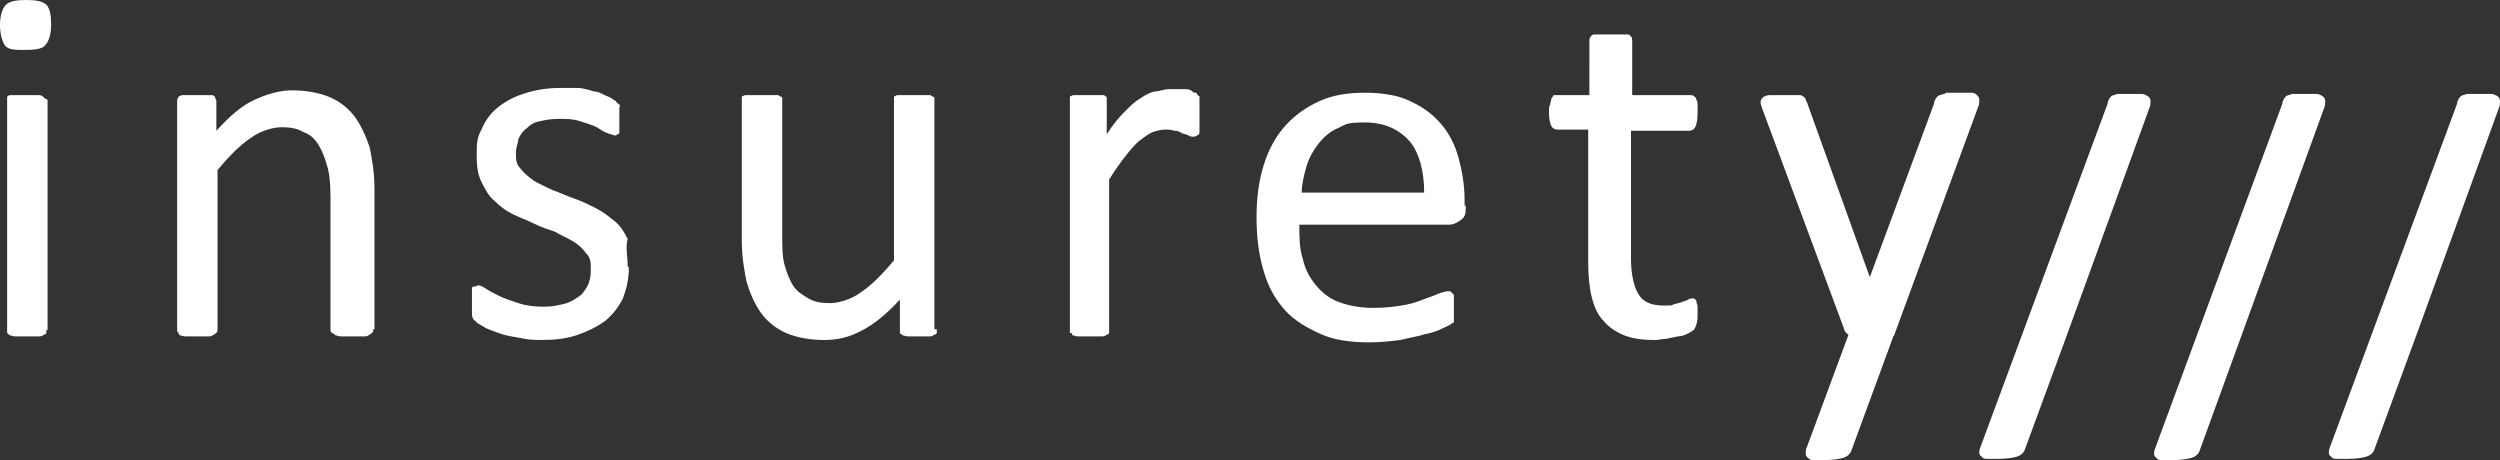
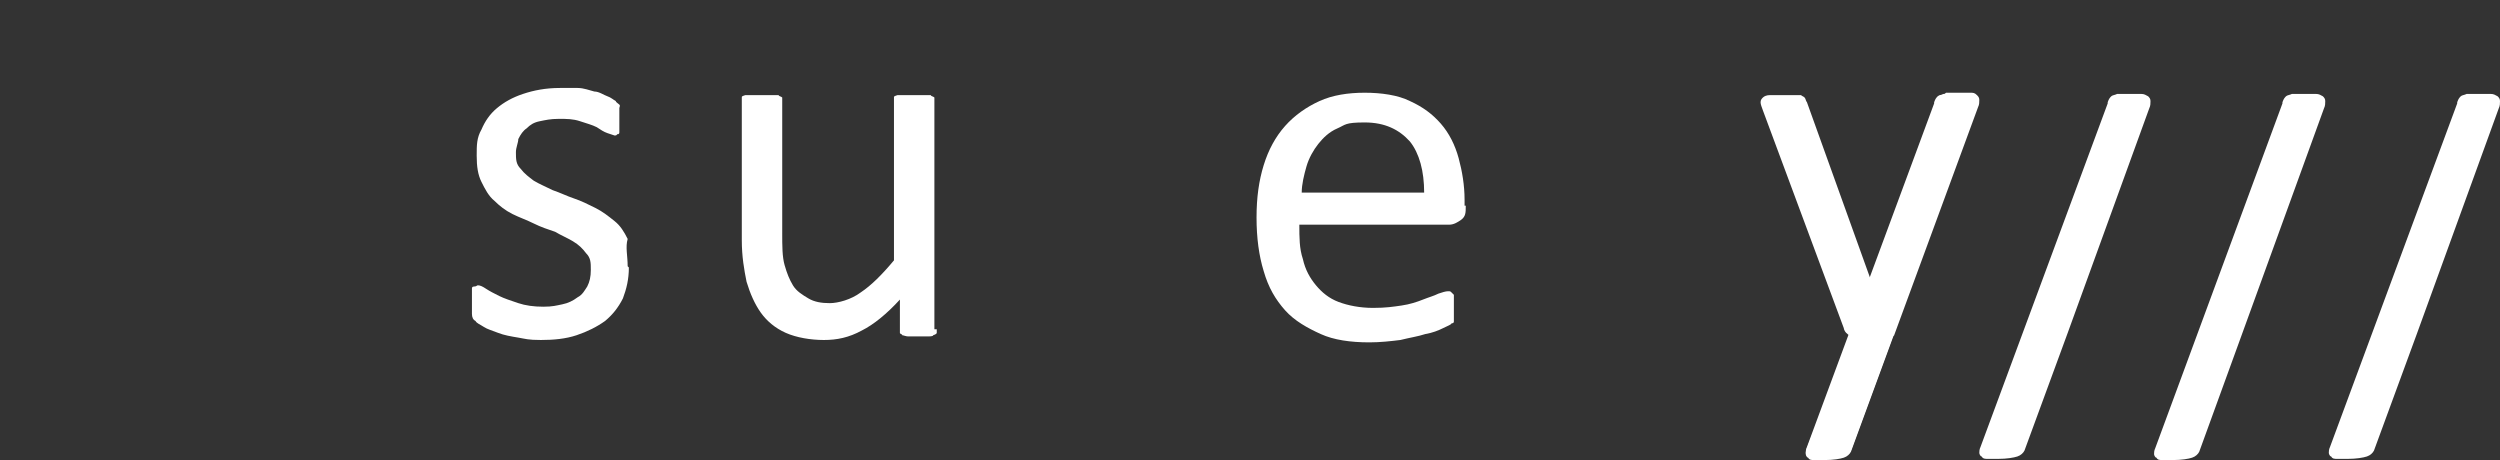
<svg xmlns="http://www.w3.org/2000/svg" id="Layer_1" version="1.1" viewBox="0 0 210.3 38.7">
  <rect x="0" y="0" width="210.3" height="38.7" fill="#333333" stroke="none" />
  <defs>
    <style>
      .st0 {
        fill: #fff;
      }
    </style>
  </defs>
-   <path class="st0" d="M4.3,2.1c0,.8-.2,1.4-.5,1.7-.2.3-.8.4-1.7.4s-1.4,0-1.7-.4c-.2-.3-.4-.9-.4-1.7S.2.7.5.4c.3-.3.9-.4,1.7-.4s1.4.1,1.7.4c.3.3.4.9.4,1.7M3.9,27.7c0,.1,0,.2,0,.3q0,.1-.3.2c0,.1-.3.1-.5.1h-1.8c-.2,0-.4-.1-.5-.1-.1-.1-.2-.2-.2-.2,0-.1,0-.2,0-.3V8.5c0-.1,0-.2,0-.3,0-.1.1-.2.3-.2s.3,0,.5,0h1.8c.2,0,.3,0,.5.2,0,.1.2.1.3.2,0,.1,0,.2,0,.3v19.1h0Z" />
-   <path class="st0" d="M31.4,27.7c0,.1,0,.2-.1.3q-.1.1-.3.2c-.1.1-.3.1-.5.1h-1.8c-.2,0-.4-.1-.5-.1-.1-.1-.2-.2-.3-.2-.1-.1-.1-.2-.1-.3v-11.2c0-1.1-.1-2-.3-2.6-.2-.7-.4-1.2-.7-1.7-.3-.5-.7-.9-1.3-1.1-.5-.3-1.1-.4-1.8-.4s-1.8.3-2.6.9c-.9.6-1.8,1.5-2.8,2.7v13.4c0,.1,0,.2-.1.3q-.1.1-.3.2c-.1.1-.3.1-.5.1h-1.8c-.2,0-.4-.1-.5-.1,0,0-.1-.2-.1-.2-.1-.1-.1-.2-.1-.3V8.5c0-.1,0-.2.1-.3,0-.1.1-.1.3-.2.1,0,.3,0,.5,0h1.6c.2,0,.4,0,.5,0,.1.1.2.1.2.2s.1.2.1.3v2.5c1.1-1.2,2.1-2.1,3.2-2.6s2.1-.8,3.2-.8,2.3.2,3.2.6c.9.4,1.6,1,2.1,1.7s.9,1.6,1.2,2.5c.2,1,.4,2.1.4,3.5v11.8h-.1Z" />
  <path class="st0" d="M52.9,22.5c0,1-.2,1.8-.5,2.6-.4.8-.9,1.4-1.5,1.9-.7.5-1.5.9-2.4,1.2-.9.3-1.9.4-3,.4s-1.3-.1-1.9-.2c-.6-.1-1.2-.2-1.7-.4-.5-.2-.9-.3-1.2-.5s-.6-.3-.7-.5c-.2-.1-.3-.3-.3-.6,0-.3,0-.6,0-1v-.7c0-.2,0-.3,0-.4s0-.2.2-.2.2-.1.3-.1c.2,0,.4.1.7.3.3.2.7.4,1.1.6.4.2,1,.4,1.6.6s1.3.3,2.1.3,1.1-.1,1.6-.2.9-.3,1.3-.6c.4-.2.6-.6.8-.9.2-.4.3-.8.3-1.4s0-1-.4-1.4c-.3-.4-.6-.7-1.1-1s-1-.5-1.5-.8c-.6-.2-1.2-.4-1.8-.7s-1.2-.5-1.8-.8-1.1-.7-1.5-1.1c-.5-.4-.8-1-1.1-1.6s-.4-1.3-.4-2.2,0-1.5.4-2.2c.3-.7.7-1.3,1.3-1.8s1.3-.9,2.2-1.2,1.9-.5,3.1-.5,1,0,1.5,0,1,.2,1.4.3c.4,0,.8.3,1.1.4s.5.3.7.4c0,.1.2.2.3.3s0,.2,0,.3,0,.2,0,.4v1.2c0,.2,0,.3,0,.4s0,.2-.2.2q0,.1-.2.1c0,0-.3-.1-.6-.2s-.6-.3-.9-.5c-.4-.2-.8-.3-1.4-.5s-1.1-.2-1.8-.2-1.1.1-1.6.2c-.5.1-.8.3-1.1.6-.3.2-.5.5-.7.9,0,.3-.2.7-.2,1.1,0,.6,0,1,.4,1.4.3.4.7.7,1.1,1,.5.3,1,.5,1.6.8.6.2,1.2.5,1.8.7s1.2.5,1.8.8,1.1.7,1.6,1.1.8.9,1.1,1.5c-.2.7,0,1.4,0,2.3" />
  <path class="st0" d="M78.8,27.7c0,.1,0,.2,0,.3q0,.1-.3.2c0,.1-.3.1-.5.1h-1.6c-.2,0-.4-.1-.5-.1,0-.1-.2-.1-.2-.2s0-.2,0-.3v-2.5c-1.1,1.2-2.2,2.1-3.2,2.6-1.1.6-2.1.8-3.2.8s-2.3-.2-3.2-.6c-.9-.4-1.6-1-2.1-1.7s-.9-1.6-1.2-2.6c-.2-1-.4-2.1-.4-3.5v-11.7c0-.1,0-.2,0-.3,0-.1,0-.1.3-.2.2,0,.4,0,.6,0h1.7c.2,0,.4,0,.5,0,0,.1.2.1.3.2,0,.1,0,.2,0,.3v11.1c0,1.1,0,2,.2,2.7.2.7.4,1.2.7,1.7.3.5.8.8,1.3,1.1.5.3,1.1.4,1.8.4s1.8-.3,2.6-.9c.9-.6,1.8-1.5,2.8-2.7v-13.4c0-.1,0-.2,0-.3,0-.1,0-.1.3-.2,0,0,.3,0,.5,0h1.8c.2,0,.4,0,.5,0,0,.1.2.1.3.2,0,.1,0,.2,0,.3,0,0,0,19.2,0,19.2Z" />
-   <path class="st0" d="M100.9,9.8v.8c0,.2,0,.4,0,.5,0,.1,0,.2-.2.3s-.2.1-.3.1-.3,0-.4-.1c-.2-.1-.3-.1-.6-.2-.1-.1-.3-.2-.6-.2-.3-.1-.5-.1-.8-.1s-.7.1-1,.2c-.3.1-.7.4-1.1.7s-.8.8-1.2,1.3c-.4.5-.9,1.2-1.4,2v12.6c0,.1,0,.2,0,.3q0,.1-.3.2c0,.1-.3.1-.5.1h-1.8c-.2,0-.4-.1-.5-.1,0-.1,0-.2-.2-.2,0-.1,0-.2,0-.3V8.5c0-.1,0-.2,0-.3,0-.1,0-.1.3-.2,0,0,.3,0,.5,0h1.6c.2,0,.4,0,.5,0,0,.1.2.1.2.2s0,.2,0,.3v2.8c.5-.8,1-1.4,1.5-1.9s.9-.9,1.3-1.1c.4-.3.8-.5,1.2-.6.4,0,.8-.2,1.2-.2h.6c.2,0,.5,0,.7,0,.3,0,.5,0,.7.2s.3,0,.4.2q0,.1.2.2c0,.1,0,.1,0,.2v.4c0,.4,0,.7,0,1" />
  <path class="st0" d="M123.3,17.3c0,.6,0,.9-.4,1.2-.3.2-.6.4-1,.4h-12.6c0,1.1,0,2,.3,2.9.2.9.6,1.6,1.1,2.2s1.1,1.1,1.9,1.4,1.8.5,2.9.5,1.7-.1,2.4-.2c.7-.1,1.3-.3,1.8-.5s.9-.3,1.3-.5c.3-.1.6-.2.8-.2s.2,0,.3.1l.2.2c0,.1,0,.2,0,.4v1.1c0,.1,0,.3,0,.4s0,.2,0,.3,0,.2-.2.2c0,.1-.3.2-.7.4-.4.2-.9.4-1.5.5-.6.2-1.3.3-2.1.5-.8.1-1.7.2-2.6.2-1.6,0-3-.2-4.1-.7s-2.2-1.1-3-2-1.4-1.9-1.8-3.3c-.4-1.3-.6-2.8-.6-4.5s.2-3.1.6-4.4c.4-1.3,1-2.4,1.8-3.3.8-.9,1.8-1.6,2.9-2.1,1.1-.5,2.4-.7,3.8-.7s2.8.2,3.8.7c1.1.5,1.9,1.1,2.6,1.9.7.8,1.2,1.8,1.5,2.9.3,1.1.5,2.3.5,3.5v.5h.2ZM119.8,16.2c0-1.8-.4-3.3-1.2-4.3-.9-1-2.1-1.6-3.8-1.6s-1.6.2-2.3.5c-.7.3-1.2.8-1.6,1.3s-.8,1.2-1,1.9-.4,1.5-.4,2.2h10.3Z" />
-   <path class="st0" d="M142.8,26.3c0,.4,0,.7-.1,1-.1.2-.1.4-.3.5-.1.1-.3.2-.5.3-.2.1-.5.2-.8.2-.3.1-.6.1-.9.2-.3,0-.7.1-1,.1-1,0-1.8-.1-2.6-.4-.7-.3-1.3-.7-1.7-1.2-.5-.5-.8-1.2-1-2s-.3-1.8-.3-2.9v-11.2h-2.6c-.2,0-.4-.1-.5-.3s-.2-.6-.2-1.1,0-.5.1-.7c0-.2.1-.3.1-.5.1-.1.1-.2.2-.3.1,0,.2,0,.3,0h2.7V3.4c0,0,0-.2.1-.3,0,0,.1-.2.3-.2.1,0,.3,0,.5,0h1.8c.2,0,.4,0,.5,0,.1,0,.2,0,.3.2.1,0,.1.2.1.3v4.6h4.9c.1,0,.2,0,.3.1s.2.1.2.3c.1.1.1.3.1.5v.7c0,.5-.1.9-.2,1.1-.1.2-.3.3-.5.3h-4.9v10.7c0,1.3.2,2.3.6,3,.4.7,1.1,1,2.1,1s.6,0,.9-.1c.3-.1.5-.1.7-.2s.4-.1.5-.2.3-.1.4-.1.1,0,.2.1c.1,0,.1.1.1.2s.1.2.1.4c0,0,0,.2,0,.5" />
  <path class="st0" d="M159.3,28.2l-3.6,9.8c-.1.2-.3.4-.6.5s-.9.2-1.6.2-.7,0-.9,0c-.2,0-.4,0-.5-.2-.1,0-.2-.2-.2-.3s0-.3.1-.5l3.7-9.4c-.1-.1-.2-.1-.4-.3-.1-.1-.2-.3-.2-.4l-6.8-18.3c-.1-.3-.2-.5-.2-.7s.1-.3.2-.4c.1-.1.3-.2.6-.2s.6,0,1,0h1c.2,0,.4,0,.6,0,.1.1.2.1.3.2s.1.3.2.4l5.5,15.3h.1l5.3-15.4c.1-.3.2-.4.3-.5.1,0,.3,0,.5-.2.2,0,.6,0,1,0s.7,0,1,0c.3,0,.4,0,.6.2.1.1.2.2.2.4s0,.4-.1.6l-7.1,19.3Z" />
  <path class="st0" d="M162.7,8.6c.1-.3.2-.4.3-.5s.3-.1.5-.2c.2,0,.6,0,1,0s.7,0,1,0c.3,0,.4.1.6.2.1.1.2.2.2.4s0,.4-.1.6l-6.9,19-3.6,9.8c-.1.2-.3.4-.6.5s-.9.2-1.6.2-.7,0-.9,0c-.2,0-.4,0-.5-.2-.1,0-.2-.2-.2-.3s0-.3.1-.5l10.7-28.9Z" />
  <path class="st0" d="M177.3,8.6c.1-.3.2-.4.3-.5s.3-.1.5-.2c.2,0,.6,0,1,0s.7,0,1,0c.3,0,.4.1.6.2.1.1.2.2.2.4s0,.4-.1.6l-6.9,19-3.6,9.8c-.1.2-.3.4-.6.5s-.9.2-1.6.2-.7,0-.9,0c-.2,0-.4,0-.5-.2-.1,0-.2-.2-.2-.3s0-.3.1-.5l10.7-28.9Z" />
  <path class="st0" d="M192,8.6c.1-.3.2-.4.3-.5s.3-.1.5-.2c.2,0,.6,0,1,0s.7,0,1,0c.3,0,.4.1.6.2.1.1.2.2.2.4s0,.4-.1.6l-6.9,19-3.6,9.9c-.1.2-.3.4-.6.5s-.9.2-1.6.2-.7,0-.9,0c-.2,0-.4,0-.5-.2-.1,0-.2-.2-.2-.3s0-.3.1-.5l10.7-29Z" />
  <path class="st0" d="M206.7,8.6c.1-.3.2-.4.3-.5s.3-.1.5-.2c.2,0,.6,0,1,0s.7,0,1,0c.3,0,.4.1.6.2.1.1.2.2.2.4s0,.4-.1.6l-6.9,19-3.6,9.8c-.1.2-.3.4-.6.5s-.9.2-1.6.2-.7,0-.9,0c-.2,0-.4,0-.5-.2-.1,0-.2-.2-.2-.3s0-.3.1-.5l10.7-28.9Z" />
</svg>